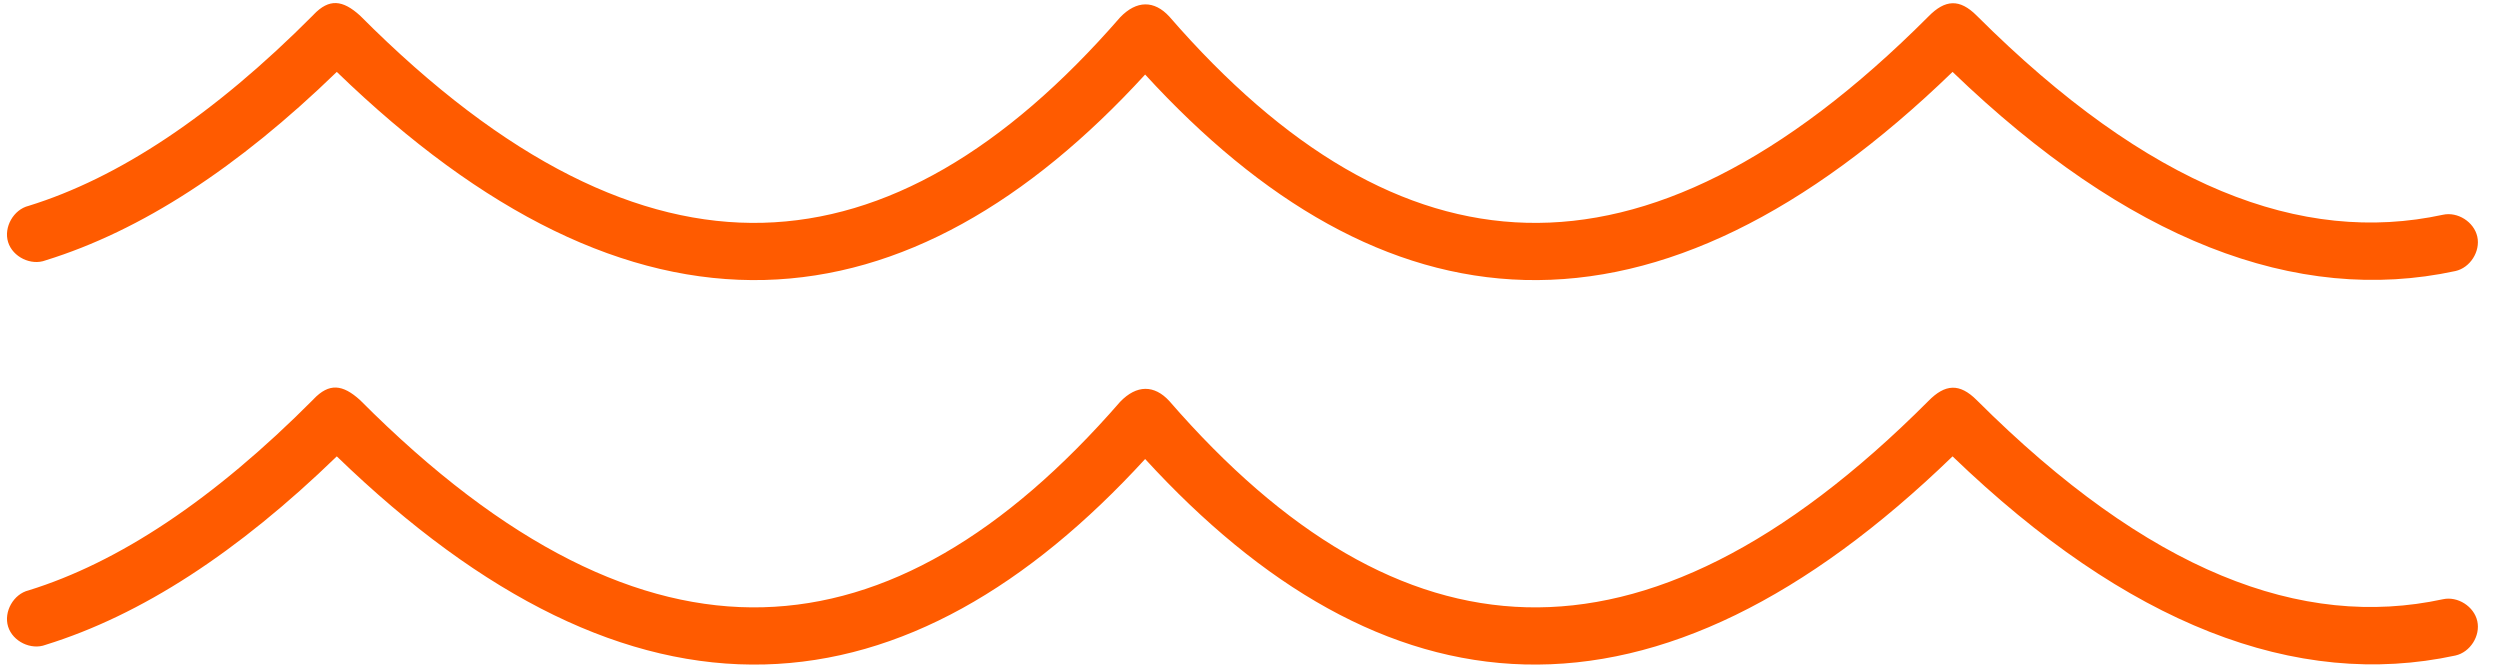
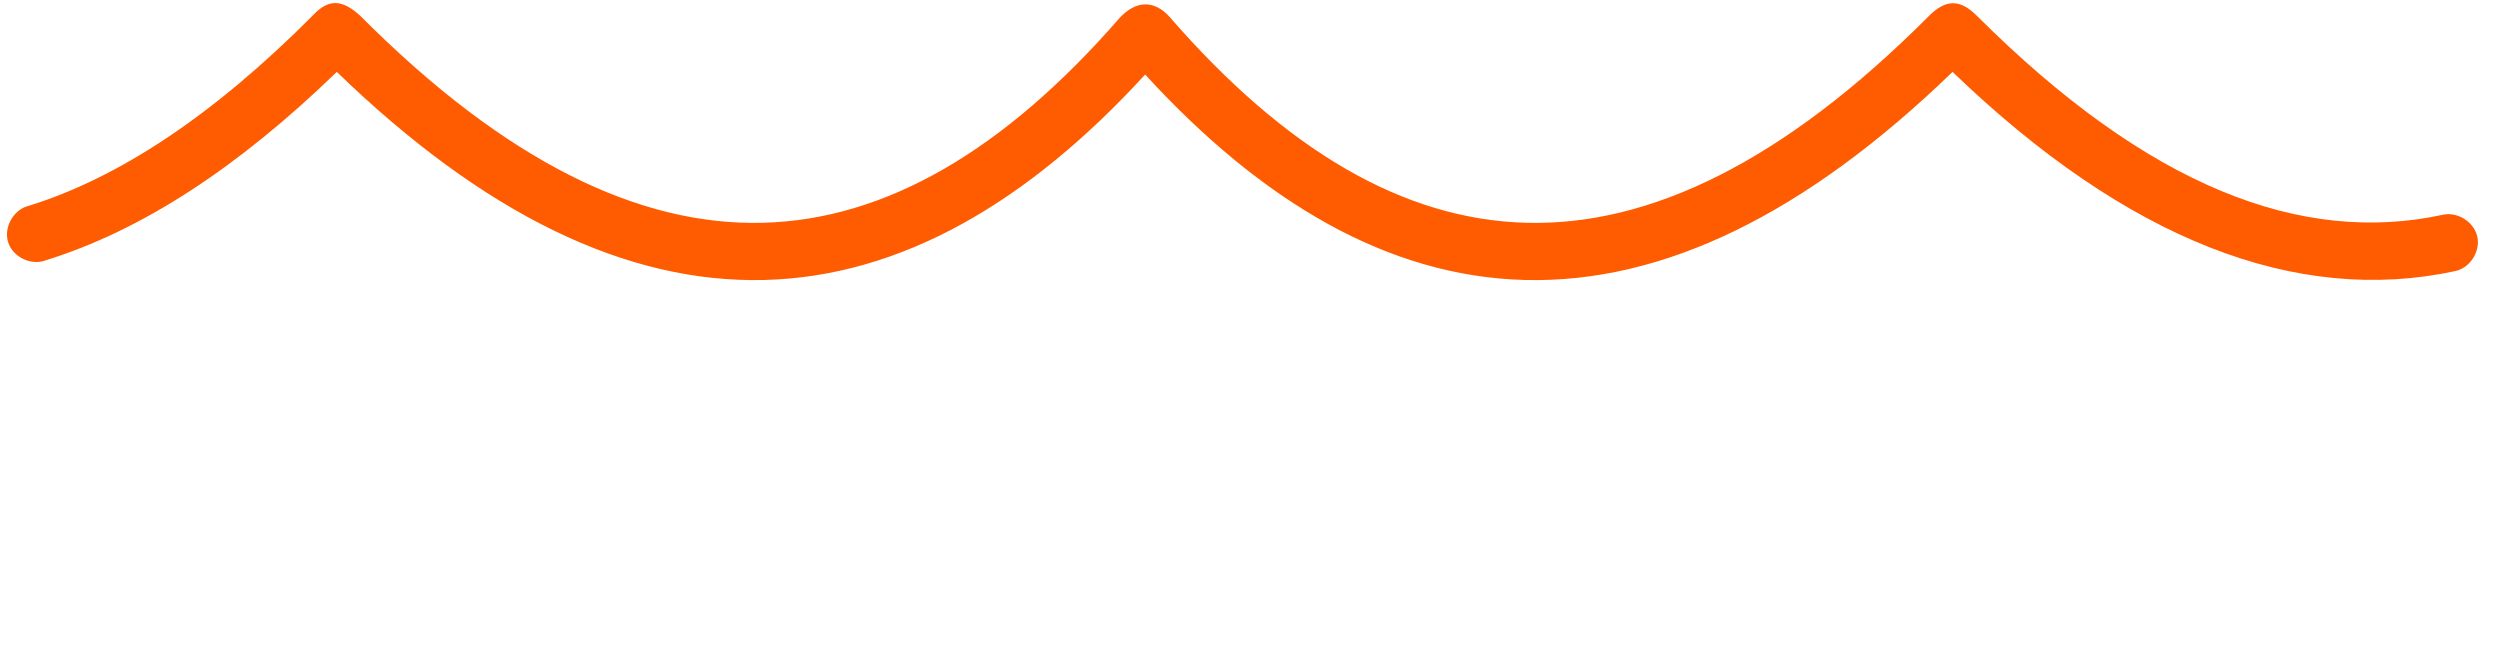
<svg xmlns="http://www.w3.org/2000/svg" width="86" height="23" viewBox="0 0 86 23" fill="none">
-   <path fill-rule="evenodd" clip-rule="evenodd" d="M10.787 13.732C7.322 17.218 4.058 19.356 0.986 20.308C0.465 20.434 0.12 21.044 0.279 21.556C0.438 22.067 1.069 22.373 1.569 22.182C4.857 21.163 8.174 19.006 11.586 15.699C16.639 20.591 21.546 22.98 26.303 22.857C30.995 22.737 35.366 20.187 39.393 15.79C43.416 20.181 47.763 22.737 52.451 22.857C57.208 22.979 62.115 20.59 67.168 15.699C73.162 21.473 78.985 23.734 84.466 22.55C84.973 22.438 85.332 21.874 85.219 21.367C85.107 20.86 84.543 20.502 84.036 20.614C79.184 21.662 73.921 19.675 67.997 13.762C67.409 13.175 66.913 13.207 66.338 13.793C61.321 18.822 56.734 20.998 52.512 20.89C48.277 20.782 44.208 18.385 40.222 13.793C39.708 13.236 39.101 13.23 38.532 13.823C34.55 18.404 30.471 20.781 26.241 20.89C22.011 20.998 17.414 18.813 12.384 13.761C11.786 13.221 11.324 13.167 10.786 13.731L10.787 13.732Z" fill="#FF5B00" />
  <path fill-rule="evenodd" clip-rule="evenodd" d="M10.787 0.506C7.322 3.992 4.058 6.13 0.986 7.081C0.465 7.208 0.12 7.818 0.279 8.33C0.438 8.841 1.069 9.147 1.569 8.956C4.857 7.937 8.174 5.78 11.586 2.473C16.639 7.365 21.546 9.753 26.303 9.631C30.995 9.511 35.366 6.961 39.393 2.564C43.416 6.955 47.763 9.511 52.451 9.631C57.208 9.753 62.115 7.364 67.168 2.473C73.162 8.247 78.985 10.508 84.466 9.324C84.973 9.212 85.332 8.648 85.219 8.141C85.107 7.634 84.543 7.275 84.036 7.388C79.184 8.436 73.921 6.449 67.997 0.536C67.409 -0.051 66.913 -0.019 66.338 0.567C61.321 5.596 56.734 7.772 52.512 7.664C48.277 7.556 44.208 5.159 40.222 0.567C39.708 0.01 39.101 0.004 38.532 0.597C34.55 5.178 30.471 7.555 26.241 7.664C22.011 7.772 17.414 5.587 12.384 0.535C11.786 -0.005 11.324 -0.059 10.786 0.505L10.787 0.506Z" fill="#FF5B00" />
</svg>